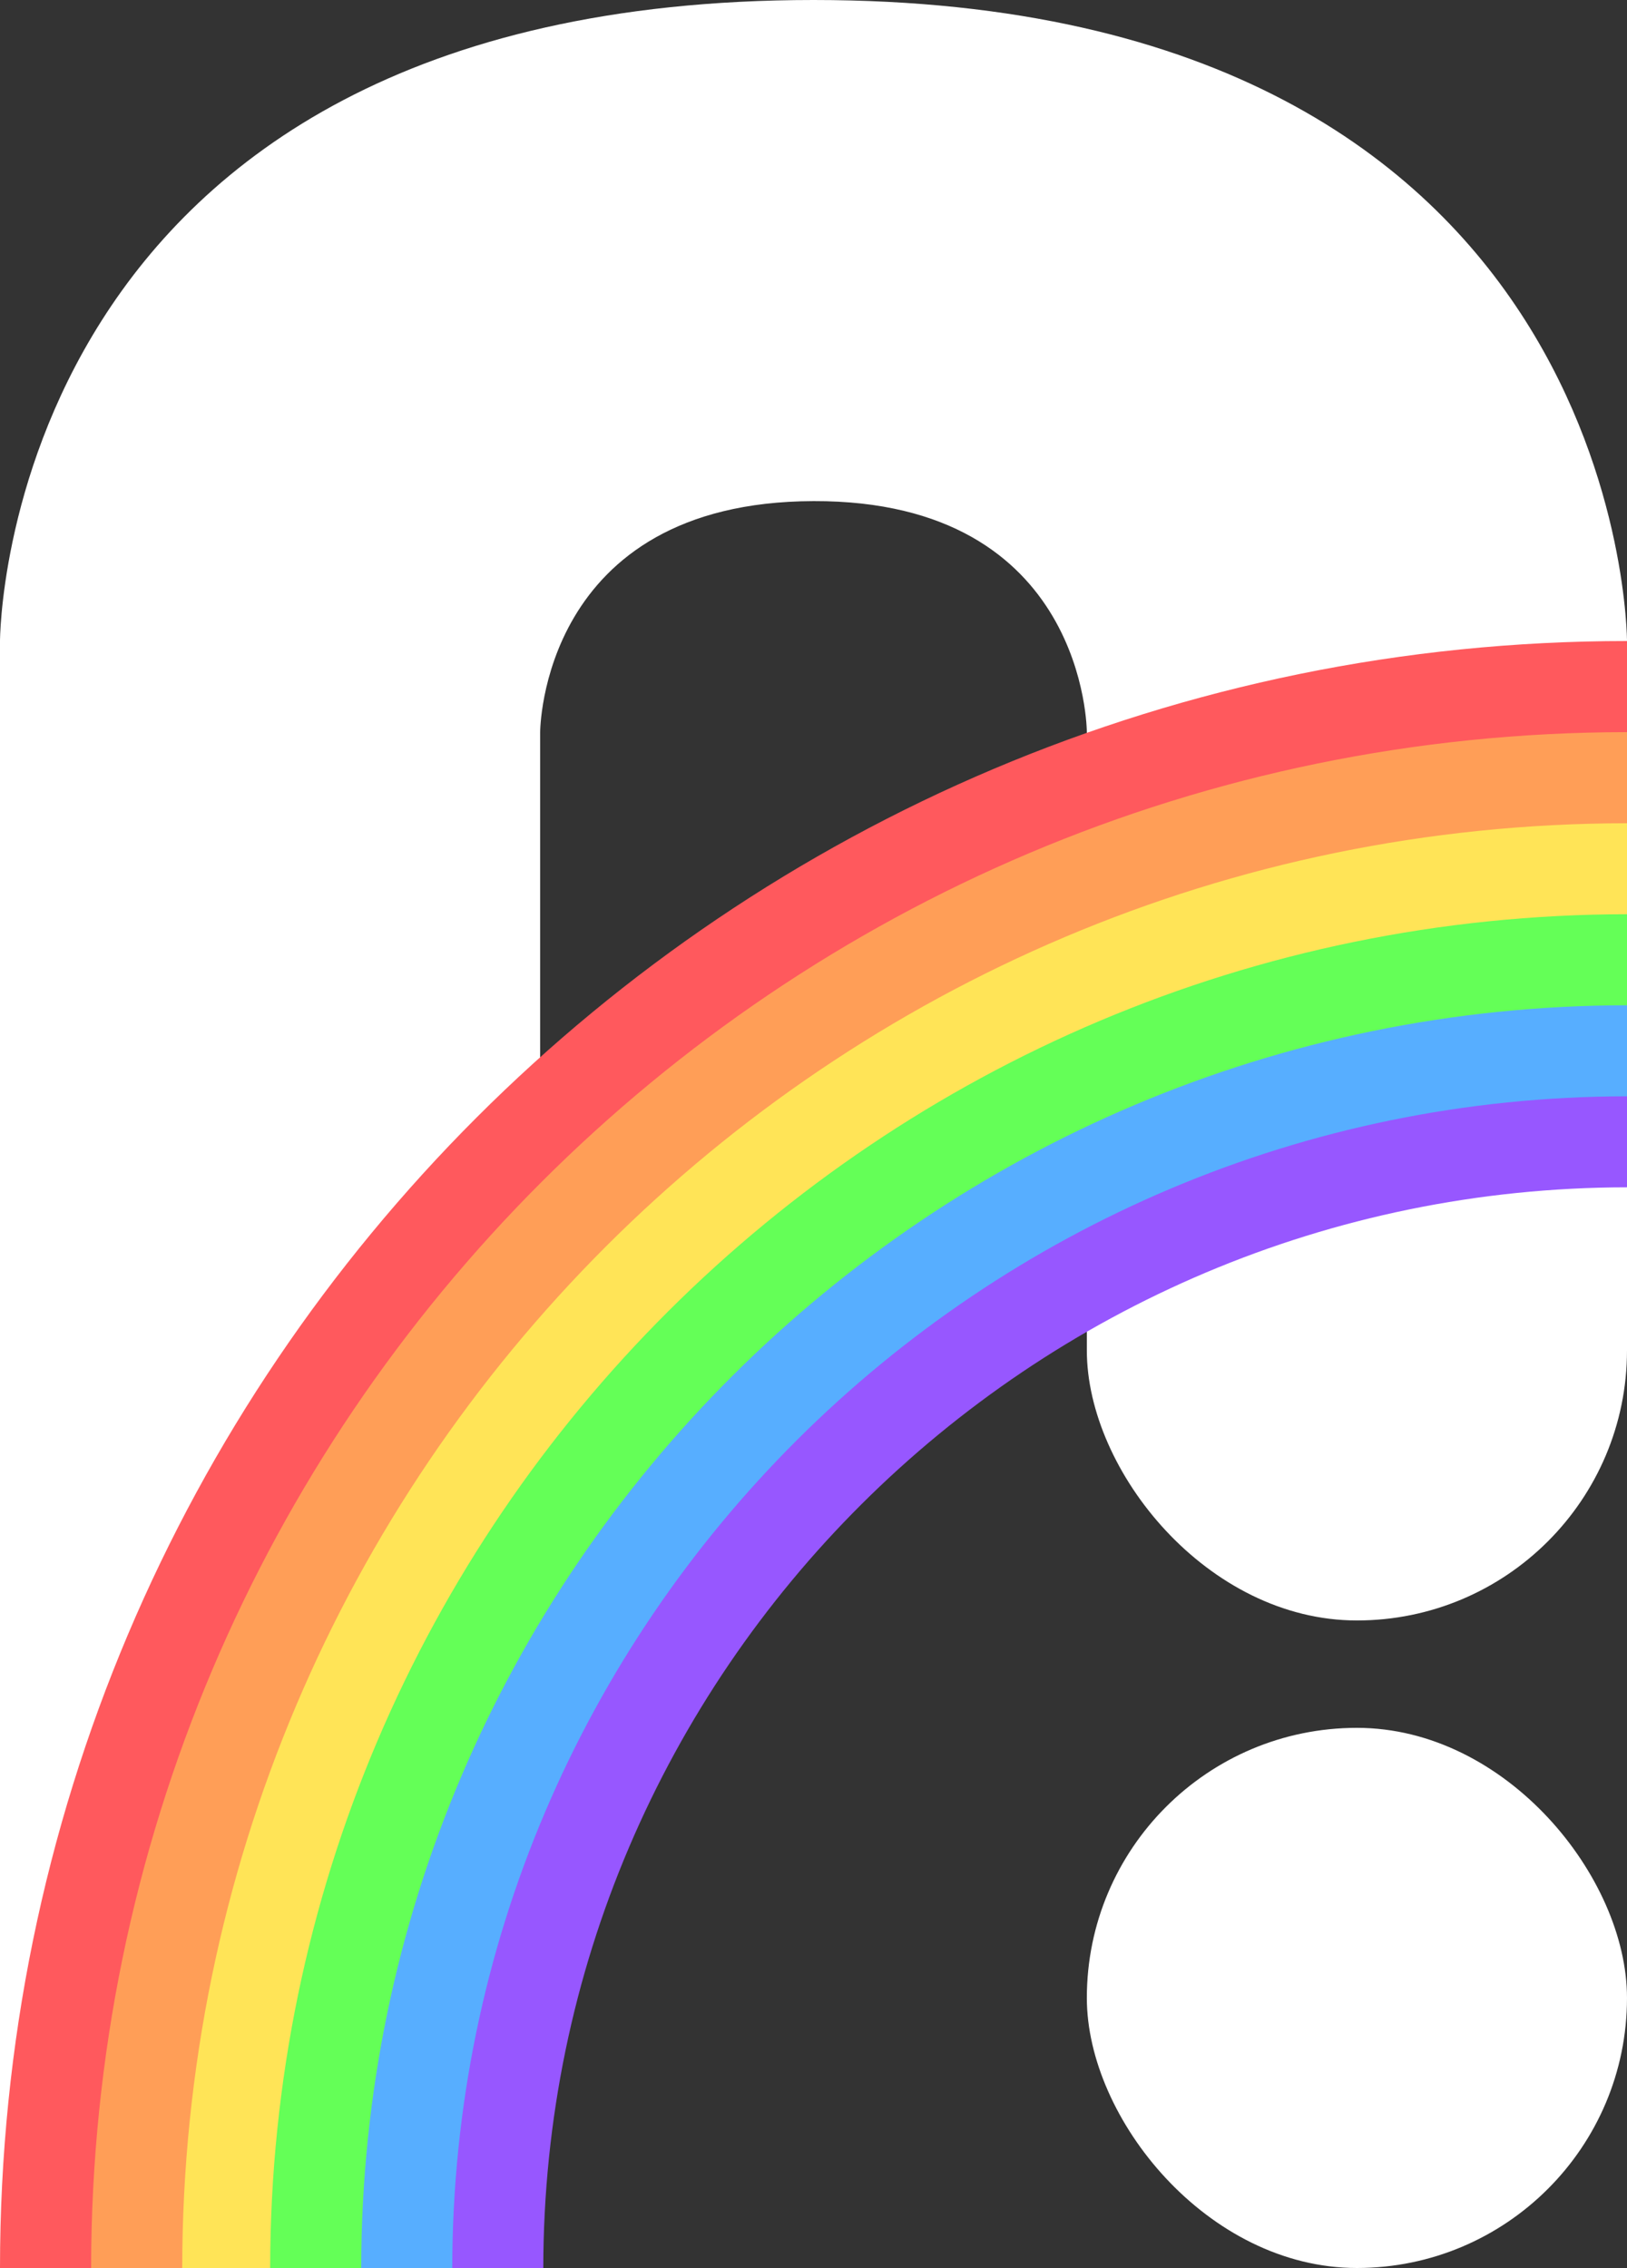
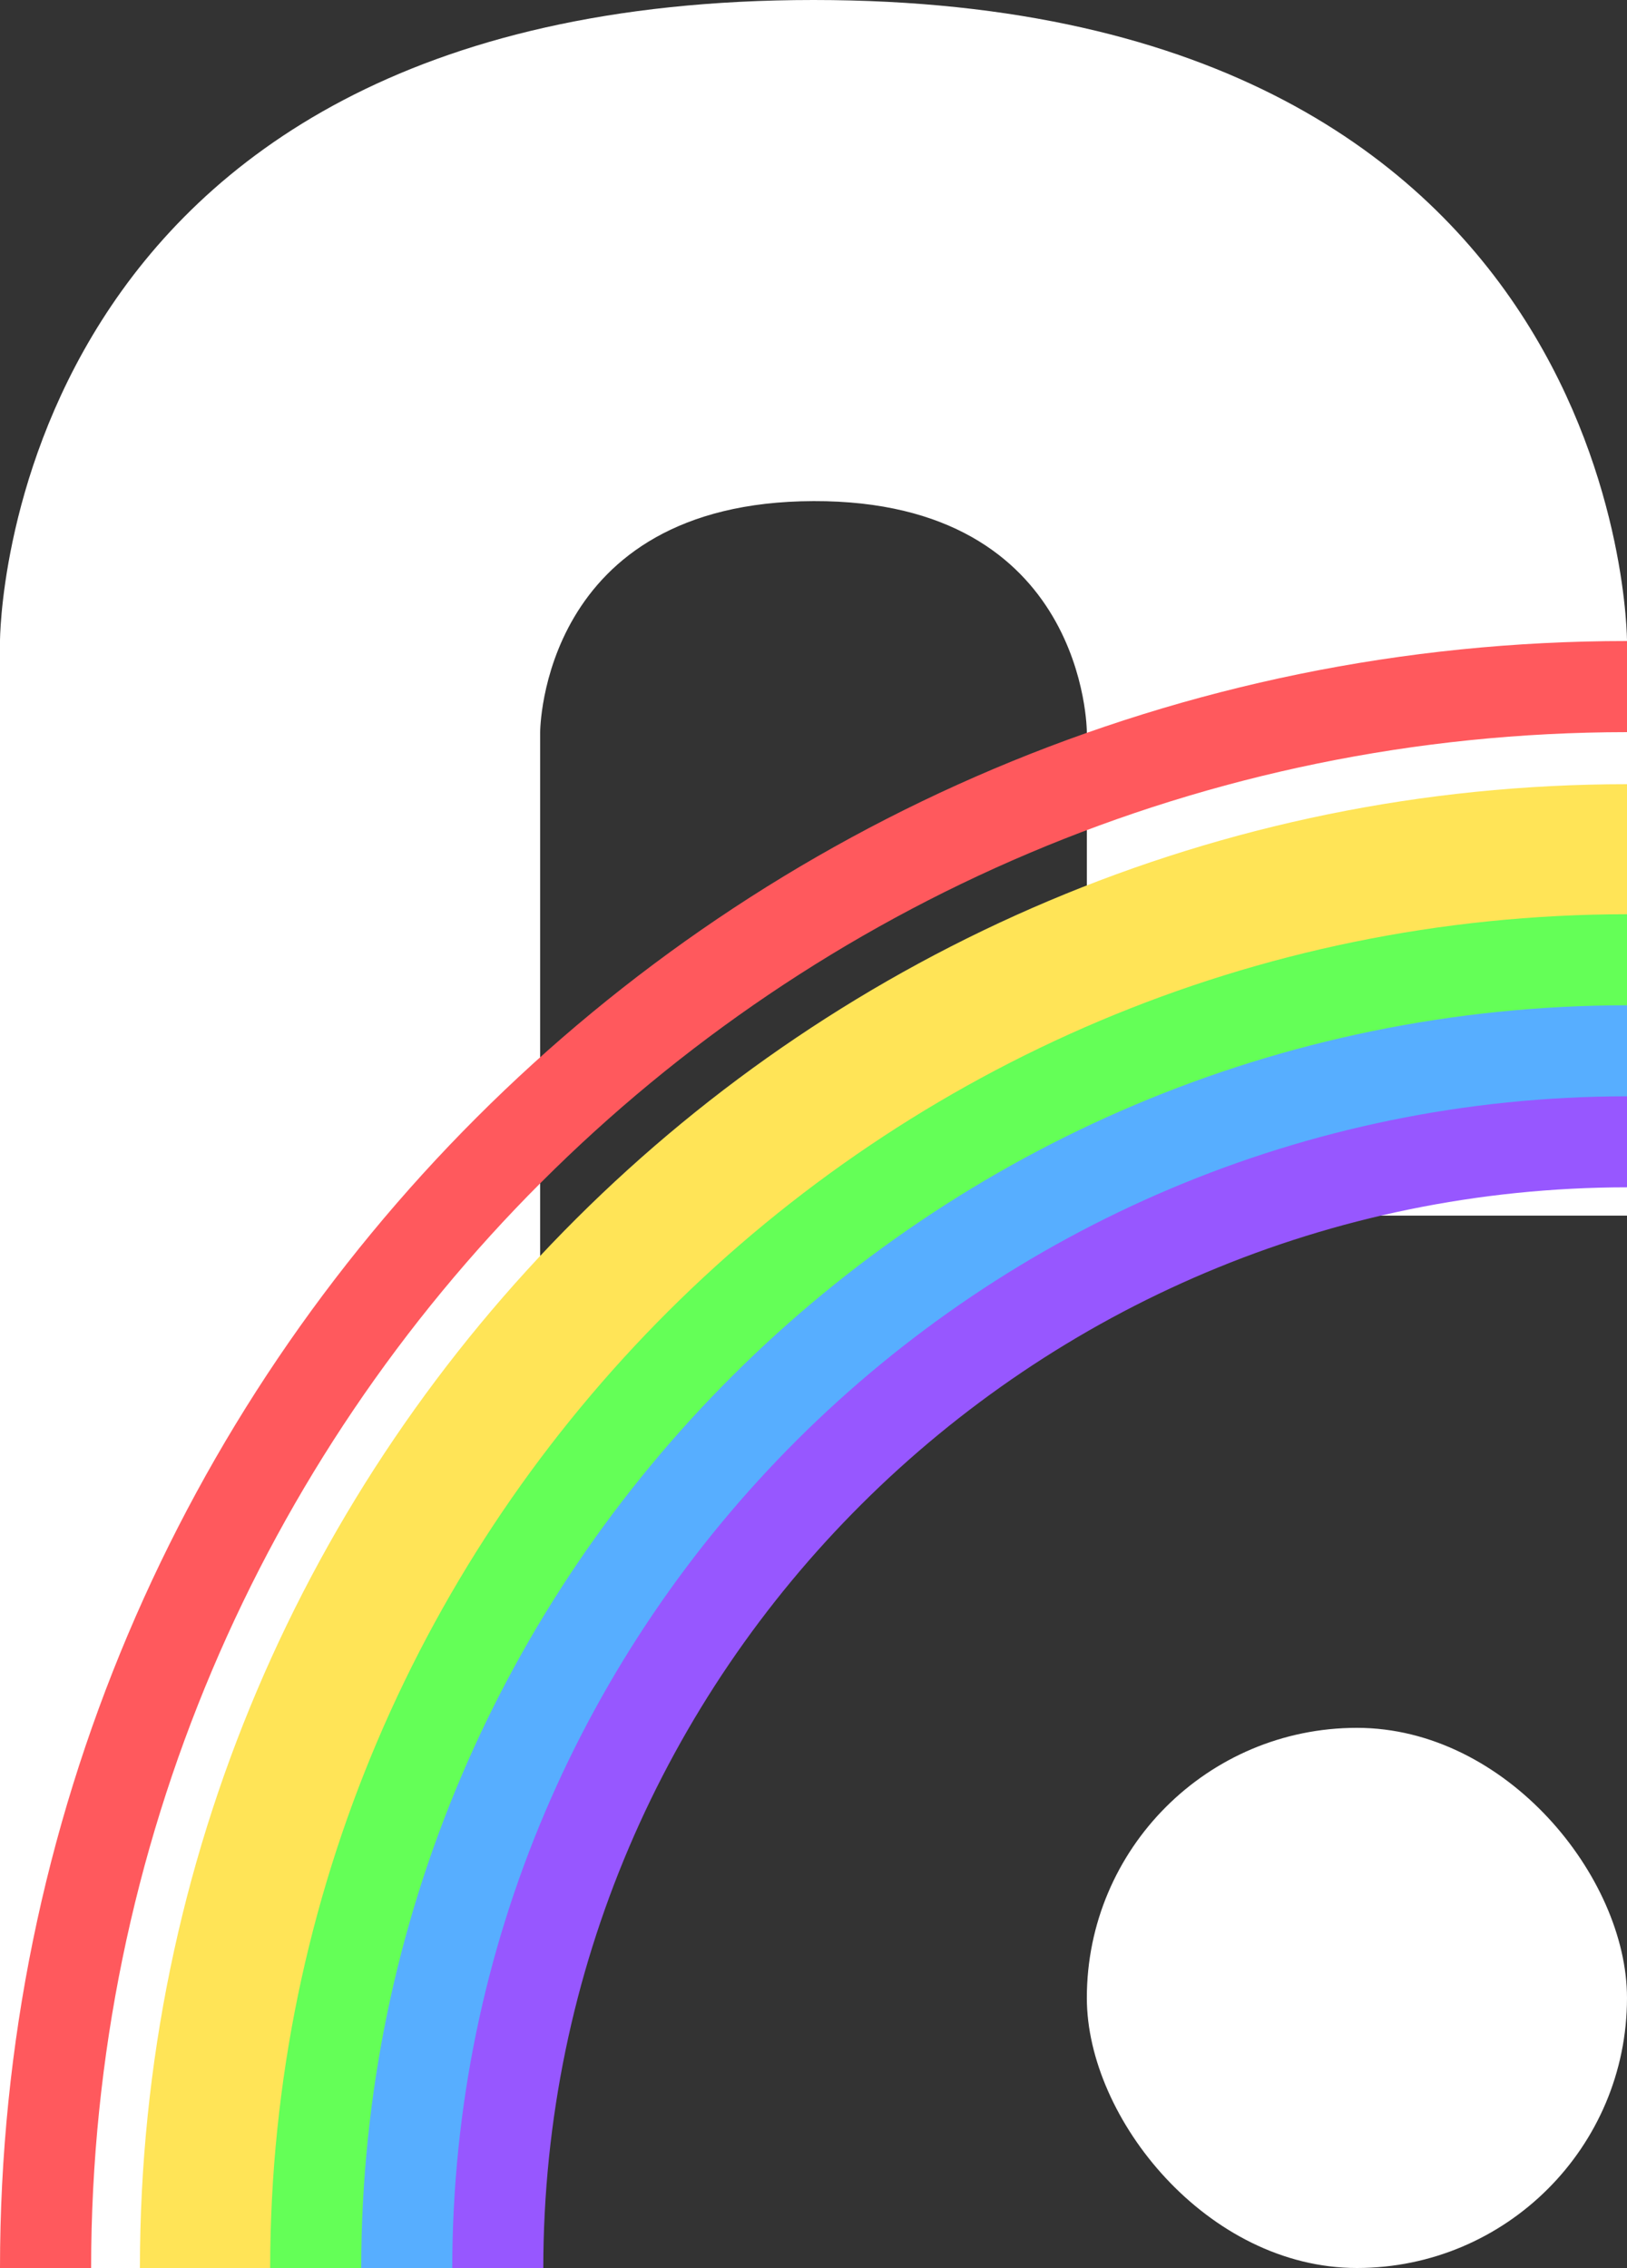
<svg xmlns="http://www.w3.org/2000/svg" width="500" height="697" viewBox="0 0 500 697" fill="none">
  <rect x="0" y="0" width="500" height="697" fill="#333333" stroke="none" />
  <path fill-rule="evenodd" clip-rule="evenodd" d="M250 0C500 0 500 197 500 197V348.5V373.592H334V225C334 225 334 153.762 250 154.001C166 154.239 166 225 166 225V425.5V697H0V348.5V197C0 197 -0 0 250 0Z" fill="white" />
-   <rect x="334" y="263" width="166" height="235" rx="83" fill="white" />
  <rect y="197" width="166" height="500" fill="white" />
  <path fill-rule="evenodd" clip-rule="evenodd" d="M500 323C293.446 323 125 490.446 125 697H166.961C167.124 513.649 316.649 365.046 500 364.884V323Z" fill="#9757FF" />
  <path fill-rule="evenodd" clip-rule="evenodd" d="M500 296C278.534 296 98 475.534 98 697H138.986C139.148 498.202 301.201 337.076 500 336.914V296Z" fill="#57AEFF" />
  <path fill-rule="evenodd" clip-rule="evenodd" d="M500 267C262.518 267 69 459.518 69 697H111.007C111.169 482.753 285.752 309.102 500 308.94V267Z" fill="#64FF57" />
  <path fill-rule="evenodd" clip-rule="evenodd" d="M500 241C248.158 241 43 445.158 43 697H83.025C83.188 467.301 270.3 281.124 500 280.962V241Z" fill="#FFE457" />
-   <path fill-rule="evenodd" clip-rule="evenodd" d="M500 212C232.142 212 15 429.142 15 697H56C56.172 451.862 254.862 253.172 500 253V212Z" fill="#FF9E57" />
  <path fill-rule="evenodd" clip-rule="evenodd" d="M500 197C223.858 197 0 420.858 0 697H28C28.162 436.394 239.394 225.162 500 225V197Z" fill="#FF595D" />
  <rect x="334" y="531" width="166" height="166" rx="83" fill="white" />
</svg>